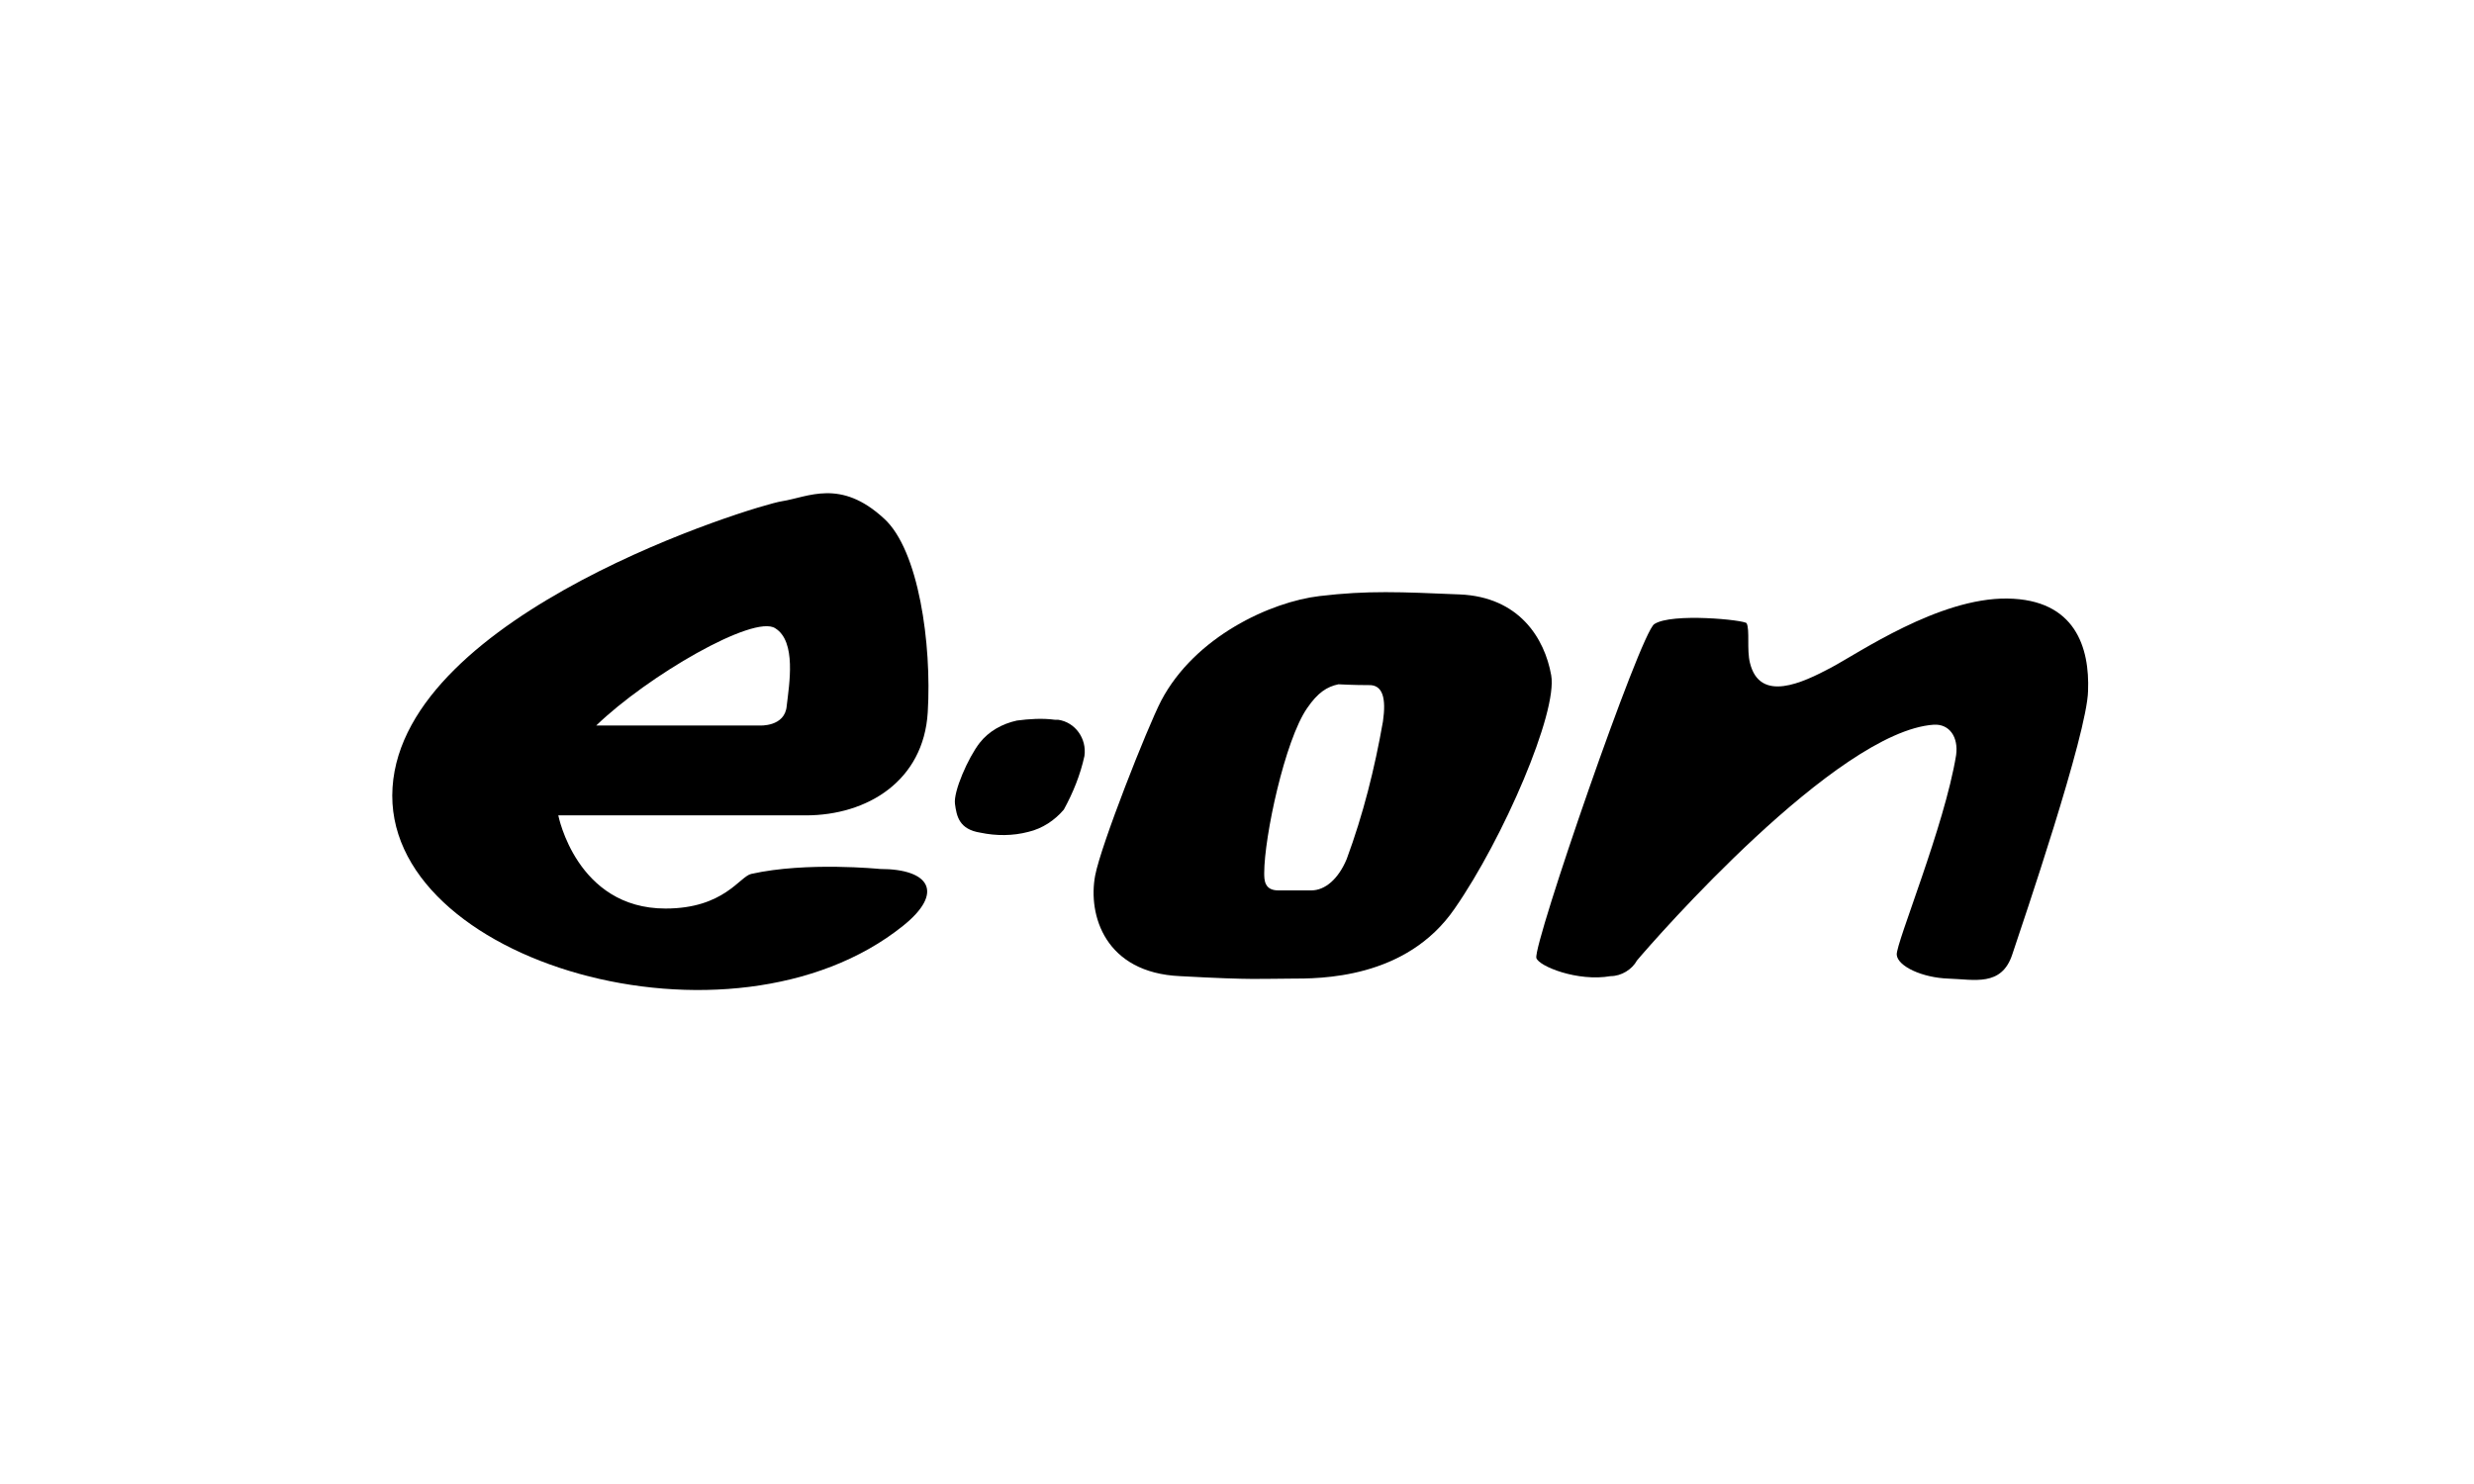
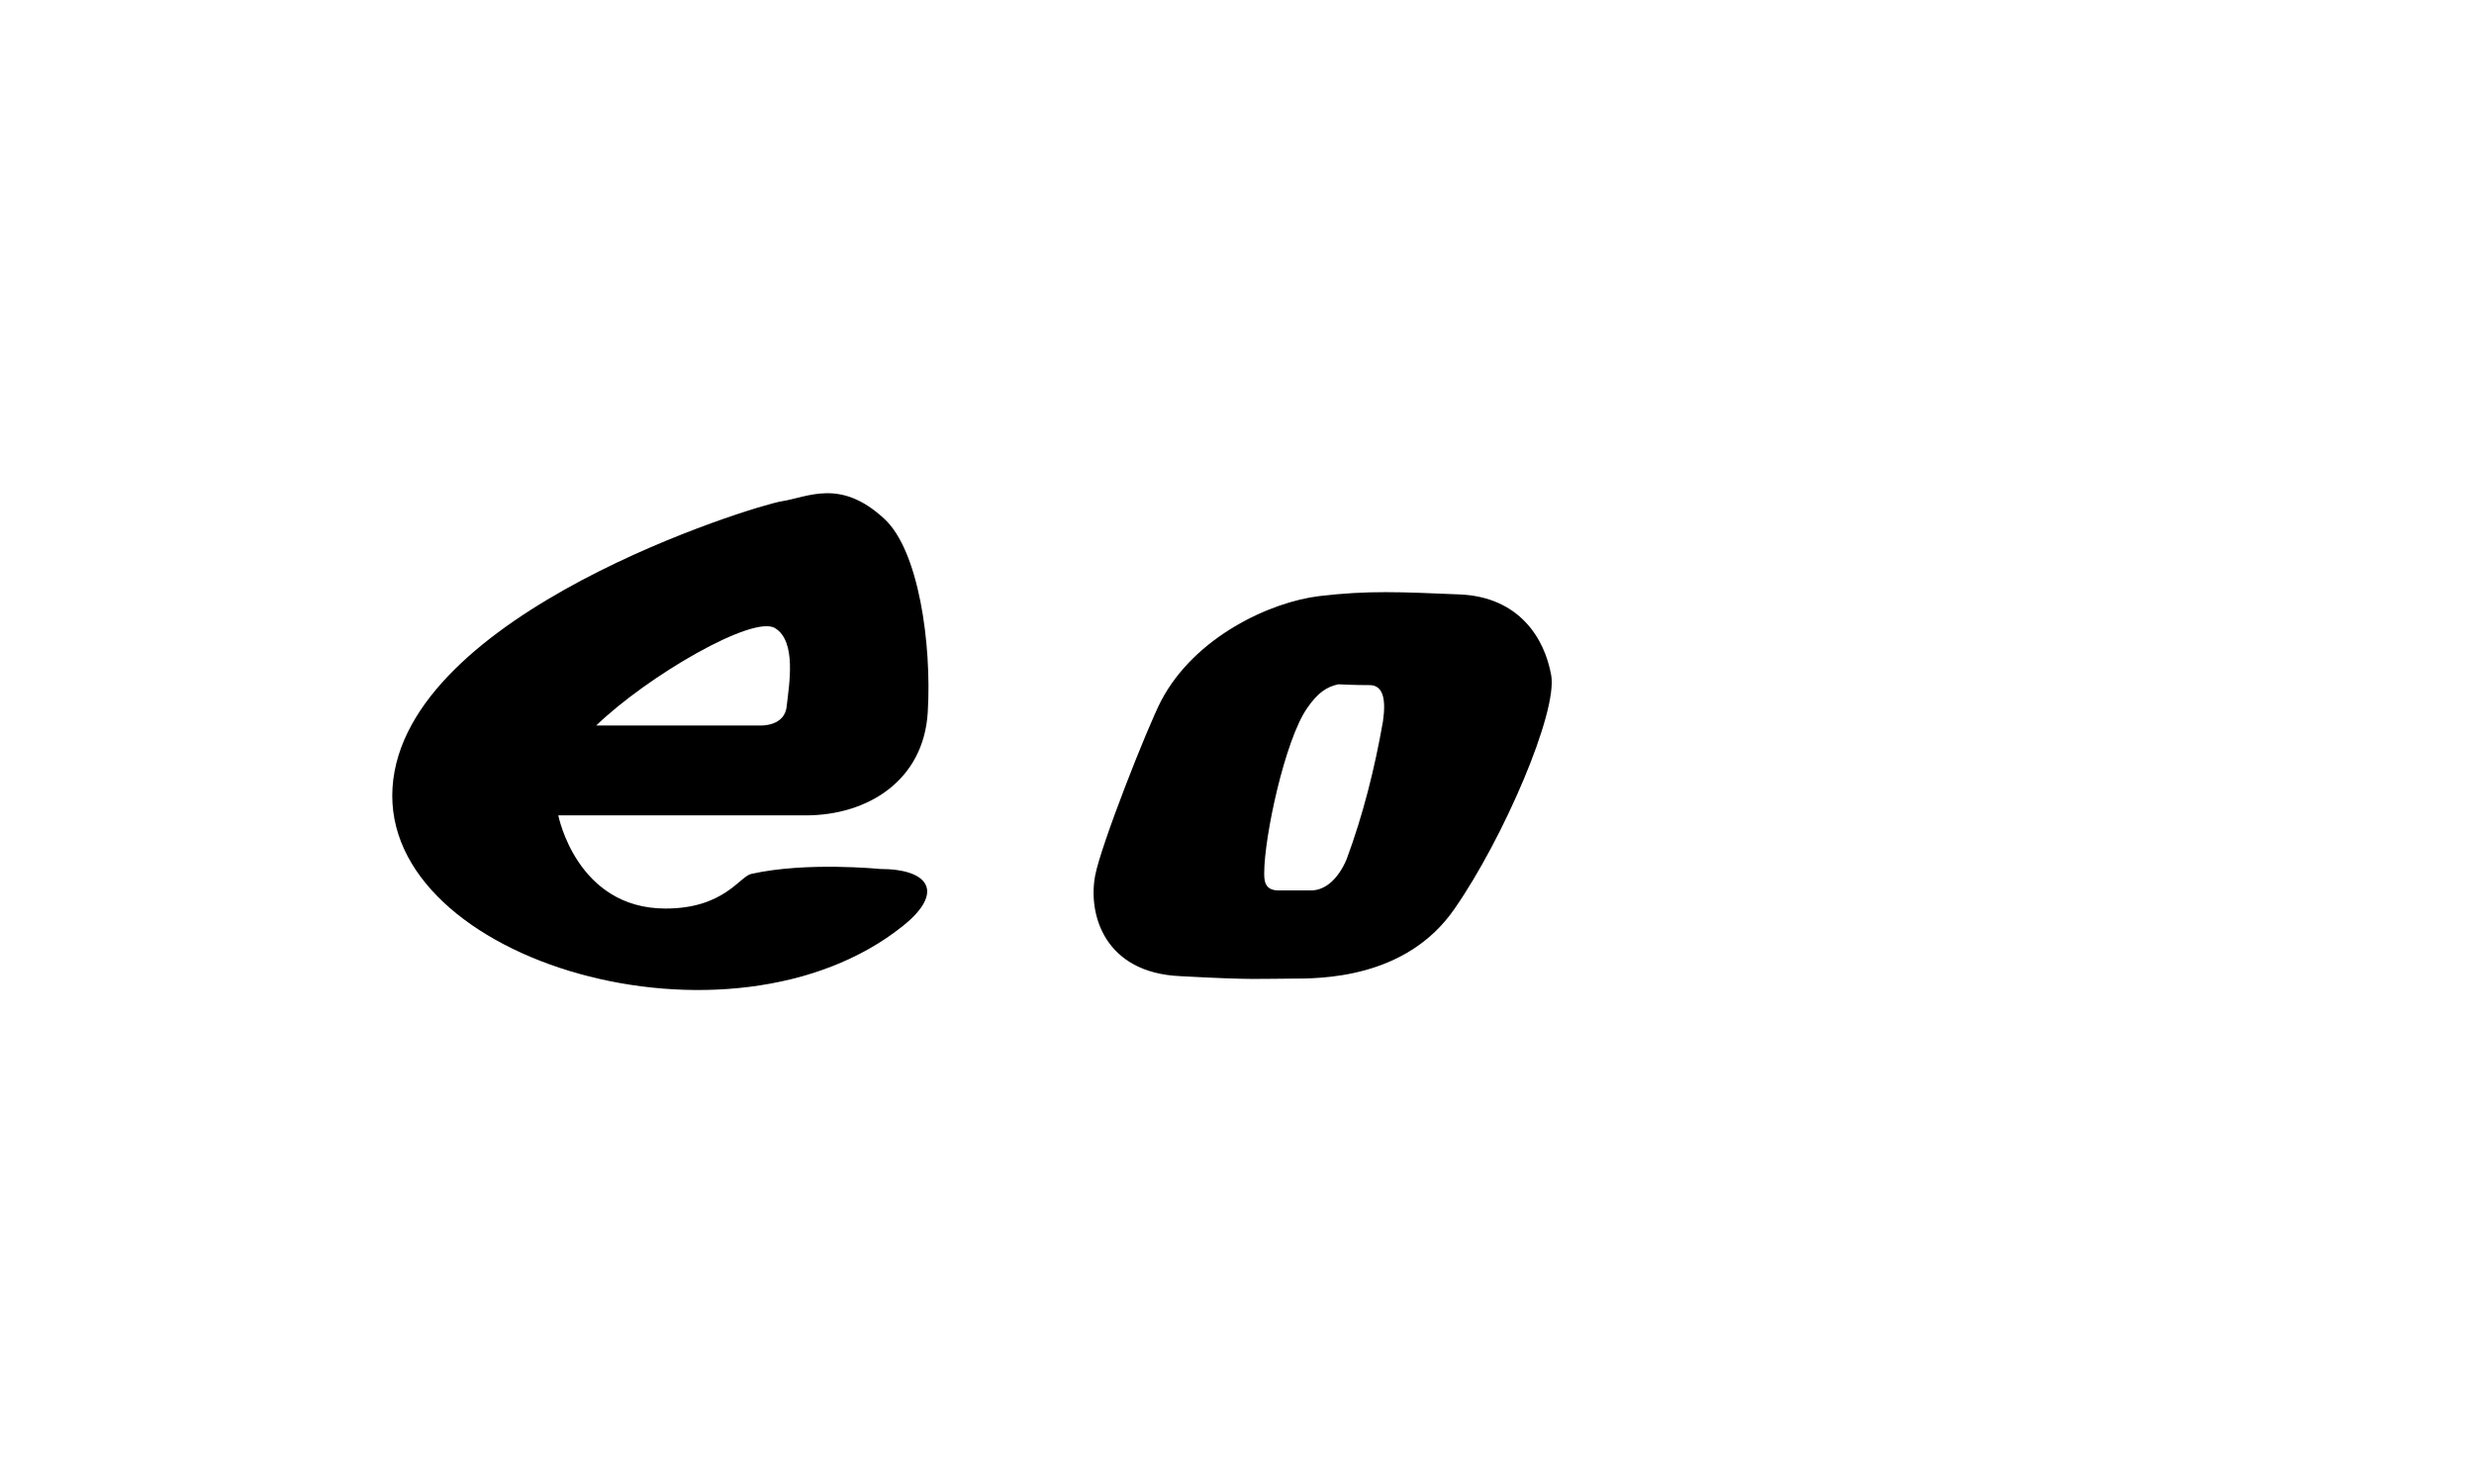
<svg xmlns="http://www.w3.org/2000/svg" version="1.1" id="Layer_1" x="0px" y="0px" viewBox="0 0 300 180" style="enable-background:new 0 0 300 180;" xml:space="preserve">
  <g>
    <path d="M188.1,81.9c-0.8-4.5-3.9-9.5-11.1-9.8s-11.1-0.5-17,0.2c-5.9,0.7-15.1,4.9-19.2,12.7c-1.7,3.3-7.3,17.5-8,21.2   c-0.9,4.8,1.2,11.8,10.3,12.2c9.1,0.5,9.9,0.3,13.4,0.3s14,0.1,19.9-8.5C182.3,101.7,188.9,86.4,188.1,81.9z M167.7,87.5   c-1,5.7-2.4,11.3-4.4,16.7c-1,2.4-2.6,3.8-4.3,3.8H155c-1.7,0-1.7-1.3-1.7-2.1c0-4.4,2.5-16.1,5.2-20c1.3-1.9,2.4-2.6,3.8-2.9   c0,0,1.8,0.1,3.6,0.1C167.7,83,168.1,84.7,167.7,87.5z" />
    <path d="M94.8,60.8C91.6,61.3,49,74.3,47.6,95.5c-1.4,21.2,41.1,33.5,61.9,16.8c5-4,3.3-6.9-2.8-6.9c0,0-8.9-0.9-15.6,0.6   c-1.4,0.3-3.3,4.2-10.4,4.2c-10.8,0-13-11.3-13-11.3h30c7.5,0,14.3-4.2,14.8-12.5c0.5-8.3-1.1-19.7-5.3-23.5   C101.9,58,98,60.3,94.8,60.8z M95.4,85.6L95.4,85.6c-0.2,2.6-3.3,2.4-3.3,2.4H72.3c6.2-6,19.1-13.5,21.7-11.8   C96.6,77.8,95.7,83,95.4,85.6z" />
-     <path d="M243.4,72.6c-8.3-0.1-18,6.6-21.4,8.4s-8.6,4.3-9.8-0.6c-0.4-1.6,0-4-0.4-4.8c-0.2-0.4-9.1-1.3-11.2,0.1v0   c-1.7,1.1-14.7,38.8-14.3,40.5c0.3,1,5,2.9,9,2.2c1.3,0,2.6-0.8,3.2-1.9c2.1-2.5,24.2-27.8,36-28.6c1.9-0.1,3,1.5,2.7,3.7   c-1.4,8.6-7.3,22.8-7.2,24.2c0.1,1.4,3.1,2.8,6.3,2.9c3.1,0.1,6.4,1,7.7-2.9s9.1-26.8,9.2-32C253.4,78.6,251.7,72.7,243.4,72.6z" />
-     <path d="M128.3,87.3c-0.1,0-0.3,0-0.4,0c-1.5-0.2-3.1-0.1-4.6,0.1c-1.8,0.4-3.4,1.3-4.5,2.7c-1.4,1.8-3.2,5.9-3,7.4   s0.5,3.1,3.1,3.5c1.9,0.4,3.9,0.4,5.8-0.1c1.7-0.4,3.2-1.4,4.3-2.7c1.1-2,2-4.2,2.5-6.5C131.8,89.6,130.4,87.6,128.3,87.3z" />
  </g>
</svg>